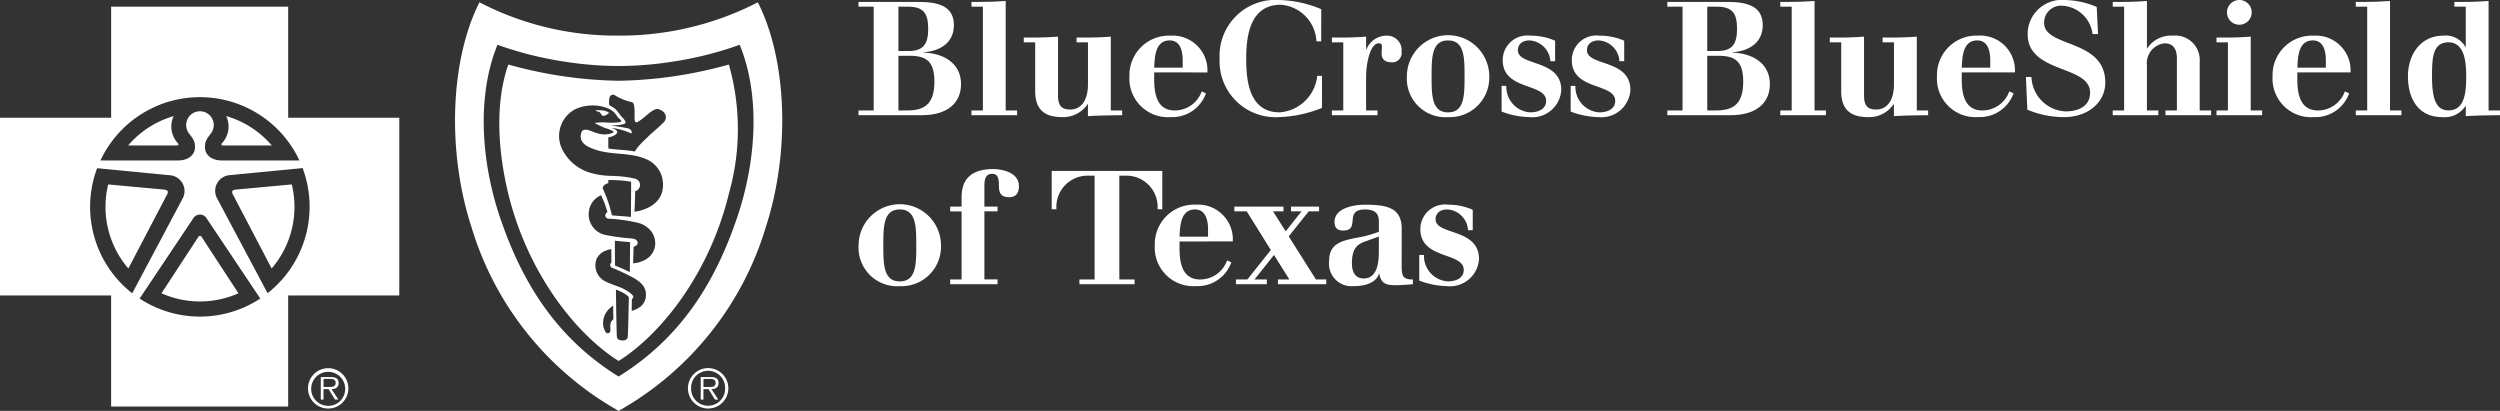
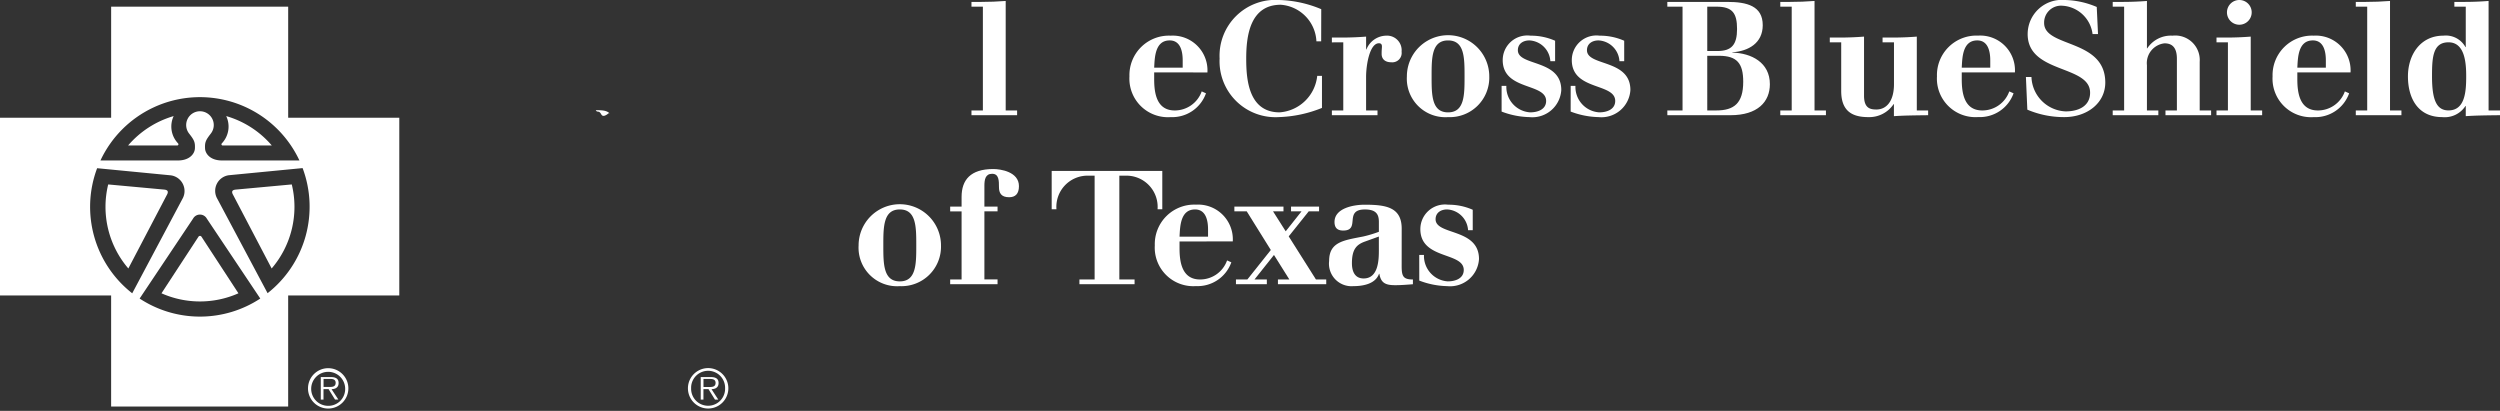
<svg xmlns="http://www.w3.org/2000/svg" id="Group_6593" data-name="Group 6593" width="183.575" height="30.17" viewBox="0 0 183.575 30.17">
  <rect x="0" y="0" width="183.575" height="30.17" fill="#333333" stroke="none" />
  <defs>
    <clipPath id="clip-path">
      <rect id="Rectangle_4253" data-name="Rectangle 4253" width="183.575" height="30.17" transform="translate(0 0)" fill="none" />
    </clipPath>
  </defs>
  <g id="Group_6592" data-name="Group 6592" clip-path="url(#clip-path)">
-     <path id="Path_10089" data-name="Path 10089" d="M63.039,8.11h1.117V.489H63.039V.14h4.4c1.454,0,2.606.3,2.606,1.71,0,1.315-1.047,1.908-2.234,1.99v.023c1.408.035,2.758.733,2.758,2.316,0,1.3-.9,2.28-2.885,2.28H63.039Zm2.932,0h.663c1.3,0,1.978-.523,1.978-2.106,0-1.338-.442-1.908-1.78-1.908h-.861Zm0-4.363h.744c1.036,0,1.443-.454,1.443-1.617S67.821.489,66.646.489h-.675Z" fill="#fff" />
    <path id="Path_10090" data-name="Path 10090" d="M71.335,8.111h.838V.489h-.838V.14h.721c.594,0,1.2-.023,1.792-.069v8.04h.838V8.46H71.335Z" fill="#fff" />
-     <path id="Path_10091" data-name="Path 10091" d="M81.563,8.111H82.4V8.46c-1.14.012-1.814.023-2.513.07V7.645h-.022a2.15,2.15,0,0,1-1.852.954c-1.174,0-2-.419-2-1.92V3.107h-.837V2.758H75.9c.593,0,1.2-.023,1.791-.07v4.34c0,.9.431,1.013.907,1.013.745,0,1.292-.617,1.292-1.862V3.107h-.837V2.758h.721c.594,0,1.2-.023,1.792-.07V8.111Z" fill="#fff" />
    <path id="Path_10092" data-name="Path 10092" d="M84.751,5.318v.5c0,1.036.185,2.293,1.512,2.293a2.1,2.1,0,0,0,1.978-1.4l.314.14A2.628,2.628,0,0,1,85.961,8.6a2.831,2.831,0,0,1-3.026-2.99,2.9,2.9,0,0,1,3.026-2.991,2.552,2.552,0,0,1,2.7,2.7Zm2.094-.349V4.434c0-.663-.163-1.466-.954-1.466-1.082,0-1.1,1.257-1.14,2Z" fill="#fff" />
    <path id="Path_10093" data-name="Path 10093" d="M97.014,3.037h-.349A2.826,2.826,0,0,0,94.047.349c-2.28,0-2.537,2.339-2.537,3.945,0,1.465.14,3.956,2.456,3.956a2.993,2.993,0,0,0,2.757-2.677h.349V7.924a9.1,9.1,0,0,1-3.153.674,4.107,4.107,0,0,1-4.363-4.3A4.1,4.1,0,0,1,93.919,0a8.535,8.535,0,0,1,3.1.674Z" fill="#fff" />
    <path id="Path_10094" data-name="Path 10094" d="M97.8,8.111h.837v-5H97.8V2.758h.721c.593,0,1.2-.023,1.792-.07V3.63h.023a1.594,1.594,0,0,1,1.466-1.012,1.072,1.072,0,0,1,1.117,1.176.688.688,0,0,1-.756.779c-.454,0-.71-.233-.71-.617,0-.337.022-.372.022-.547,0-.139-.057-.233-.22-.233-.675,0-.943,1.572-.943,2.479V8.11h.838v.349H97.8V8.111Z" fill="#fff" />
    <path id="Path_10095" data-name="Path 10095" d="M106.332,8.6a2.83,2.83,0,0,1-3.025-2.99,3.025,3.025,0,0,1,6.05,0,2.9,2.9,0,0,1-3.025,2.99m0-5.631c-1.21,0-1.21,1.28-1.21,2.641s0,2.641,1.21,2.641,1.21-1.279,1.21-2.641,0-2.641-1.21-2.641" fill="#fff" />
    <path id="Path_10096" data-name="Path 10096" d="M110.263,6.307h.349a1.868,1.868,0,0,0,1.745,1.943c.594,0,1.175-.232,1.175-.838,0-1.338-3.188-.744-3.188-3a1.808,1.808,0,0,1,2.047-1.792,4.377,4.377,0,0,1,1.8.372v1.5h-.349a1.622,1.622,0,0,0-1.536-1.524c-.465,0-.849.244-.849.721,0,1.187,3.188.64,3.188,2.92A2.128,2.128,0,0,1,112.31,8.6a6.051,6.051,0,0,1-2.047-.407Z" fill="#fff" />
    <path id="Path_10097" data-name="Path 10097" d="M115.336,6.307h.349a1.867,1.867,0,0,0,1.746,1.943c.593,0,1.174-.232,1.174-.838,0-1.338-3.188-.744-3.188-3a1.808,1.808,0,0,1,2.048-1.792,4.376,4.376,0,0,1,1.8.372v1.5h-.349a1.621,1.621,0,0,0-1.536-1.524c-.465,0-.849.244-.849.721,0,1.187,3.189.64,3.189,2.92a2.128,2.128,0,0,1-2.339,1.99,6.057,6.057,0,0,1-2.048-.407Z" fill="#fff" />
    <path id="Path_10098" data-name="Path 10098" d="M122.432,8.11h1.117V.489h-1.117V.14h4.4c1.454,0,2.606.3,2.606,1.71,0,1.315-1.047,1.908-2.234,1.99v.023c1.408.035,2.758.733,2.758,2.316,0,1.3-.9,2.28-2.886,2.28h-4.642Zm2.932,0h.663c1.3,0,1.978-.523,1.978-2.106,0-1.338-.442-1.908-1.78-1.908h-.861Zm0-4.363h.744c1.036,0,1.444-.454,1.444-1.617S127.214.489,126.039.489h-.675Z" fill="#fff" />
    <path id="Path_10099" data-name="Path 10099" d="M130.727,8.111h.838V.489h-.838V.14h.721c.594,0,1.2-.023,1.793-.069v8.04h.837V8.46h-3.351Z" fill="#fff" />
    <path id="Path_10100" data-name="Path 10100" d="M140.746,8.111h.837V8.46c-1.139.012-1.814.023-2.513.07V7.645h-.023A2.144,2.144,0,0,1,137.2,8.6c-1.176,0-2-.419-2-1.92V3.107h-.838V2.758h.721c.594,0,1.2-.023,1.793-.07v4.34c0,.9.43,1.013.907,1.013.745,0,1.292-.617,1.292-1.862V3.107h-.838V2.758h.722c.593,0,1.2-.023,1.792-.07V8.111Z" fill="#fff" />
    <path id="Path_10101" data-name="Path 10101" d="M144.051,5.318v.5c0,1.036.186,2.293,1.512,2.293a2.1,2.1,0,0,0,1.978-1.4l.315.14a2.631,2.631,0,0,1-2.6,1.745,2.83,2.83,0,0,1-3.025-2.99,2.9,2.9,0,0,1,3.025-2.991,2.552,2.552,0,0,1,2.7,2.7Zm2.094-.349V4.434c0-.663-.163-1.466-.954-1.466-1.082,0-1.1,1.257-1.14,2Z" fill="#fff" />
    <path id="Path_10102" data-name="Path 10102" d="M148.763,5.655h.407a2.621,2.621,0,0,0,2.513,2.525c.92,0,1.793-.372,1.793-1.373,0-2.059-4.585-1.384-4.585-4.305A2.511,2.511,0,0,1,151.614,0a6.223,6.223,0,0,1,2.35.512l.093,1.99h-.4A2.375,2.375,0,0,0,151.416.419,1.24,1.24,0,0,0,150.1,1.687c0,1.827,4.491,1.141,4.491,4.375,0,1.5-1.326,2.537-3.013,2.537a6.842,6.842,0,0,1-2.711-.547Z" fill="#fff" />
    <path id="Path_10103" data-name="Path 10103" d="M155.137,8.111h.838V.489h-.838V.14h.721c.594,0,1.2-.023,1.792-.069V3.55h.023a2.072,2.072,0,0,1,1.851-.931,1.8,1.8,0,0,1,2,1.92V8.111h.838V8.46h-3.351V8.111h.838v-3.8c0-.908-.431-1.129-.908-1.129a1.459,1.459,0,0,0-1.292,1.606V8.111h.838v.348h-3.351V8.111Z" fill="#fff" />
    <path id="Path_10104" data-name="Path 10104" d="M162.758,8.111h.838v-5h-.838V2.758h.722c.593,0,1.2-.023,1.791-.07V8.11h.838v.349h-3.351ZM164.434,0a.908.908,0,1,1-.908.908A.909.909,0,0,1,164.434,0" fill="#fff" />
    <path id="Path_10105" data-name="Path 10105" d="M168.693,5.318v.5c0,1.036.186,2.293,1.512,2.293a2.1,2.1,0,0,0,1.978-1.4l.314.14A2.628,2.628,0,0,1,169.9,8.6a2.83,2.83,0,0,1-3.025-2.99A2.9,2.9,0,0,1,169.9,2.618a2.552,2.552,0,0,1,2.7,2.7Zm2.094-.349V4.434c0-.663-.163-1.466-.954-1.466-1.082,0-1.1,1.257-1.14,2Z" fill="#fff" />
    <path id="Path_10106" data-name="Path 10106" d="M172.986,8.111h.838V.489h-.838V.14h.722c.593,0,1.2-.023,1.791-.069v8.04h.838V8.46h-3.351Z" fill="#fff" />
    <path id="Path_10107" data-name="Path 10107" d="M181.061,7.785h-.023a1.816,1.816,0,0,1-1.71.814c-1.768,0-2.513-1.373-2.513-2.991,0-1.57.9-2.99,2.606-2.99a1.645,1.645,0,0,1,1.617.838h.023V.488h-.837V.14h.721c.594,0,1.2-.023,1.792-.07V8.11h.838v.349c-1.14.012-1.815.023-2.514.07Zm-1.268-4.678c-1.152,0-1.21,1.117-1.21,2.5,0,1.688.314,2.5,1.21,2.5,1.222,0,1.3-1.4,1.3-2.5,0-.942-.081-2.5-1.3-2.5" fill="#fff" />
    <path id="Path_10108" data-name="Path 10108" d="M66.072,21.012a2.831,2.831,0,0,1-3.025-2.991,3.025,3.025,0,0,1,6.05,0,2.9,2.9,0,0,1-3.025,2.991m0-5.632c-1.21,0-1.21,1.28-1.21,2.641s0,2.641,1.21,2.641,1.21-1.28,1.21-2.641,0-2.641-1.21-2.641" fill="#fff" />
    <path id="Path_10109" data-name="Path 10109" d="M69.771,20.522h.838v-5h-.838V15.17h.838v-.71c0-1.245.651-2.048,2.326-2.048.536,0,1.886.2,1.886,1.256,0,.571-.268.815-.722.815-.593,0-.745-.326-.745-.745,0-.465,0-.977-.5-.977s-.57.43-.57.873V15.17h.966v.348h-.966v5h.966v.349H69.771Z" fill="#fff" />
    <path id="Path_10110" data-name="Path 10110" d="M79.261,20.522h1.117V12.9h-.431a2.291,2.291,0,0,0-2.372,2.467h-.35V12.551h8.122v2.816H85A2.294,2.294,0,0,0,82.624,12.9h-.431v7.622h1.119v.349h-4.05v-.349Z" fill="#fff" />
    <path id="Path_10111" data-name="Path 10111" d="M86.613,17.73v.5c0,1.035.186,2.292,1.512,2.292a2.1,2.1,0,0,0,1.979-1.4l.313.14a2.628,2.628,0,0,1-2.594,1.746,2.831,2.831,0,0,1-3.026-2.99,2.9,2.9,0,0,1,3.026-2.991,2.552,2.552,0,0,1,2.7,2.7Zm2.094-.349v-.536c0-.663-.163-1.465-.954-1.465-1.082,0-1.1,1.256-1.14,2Z" fill="#fff" />
    <path id="Path_10112" data-name="Path 10112" d="M90.756,20.522h.837l1.723-2.164-1.769-2.84H90.64V15.17h3.606v.348h-.768l.931,1.467,1.163-1.467H94.8V15.17h2.059v.348H96.1L94.63,17.357l2,3.165h.756v.349H93.839v-.349h.838l-1.129-1.8-1.431,1.8h.907v.349H90.756Z" fill="#fff" />
    <path id="Path_10113" data-name="Path 10113" d="M102.924,19.545c0,.744.116.977.826.977v.349c-.43.035-.872.07-1.3.07-.7,0-1.048-.151-1.164-.838h-.023c-.256.733-1.14.908-1.885.908a1.654,1.654,0,0,1-1.78-1.85c0-1.4,1.07-1.513,2.489-1.792a8.637,8.637,0,0,0,1.164-.349V16.3c0-.535-.175-.919-1.024-.919-1.582,0-.291,1.548-1.594,1.548-.349,0-.64-.128-.64-.629,0-1.012,1.384-1.268,2.211-1.268,1.558,0,2.722.175,2.722,1.757Zm-1.675-2.176-1,.361c-.628.221-.977.558-.977,1.6,0,.594.209,1.117.861,1.117,1.1,0,1.117-1.408,1.117-2.083Z" fill="#fff" />
    <path id="Path_10114" data-name="Path 10114" d="M104.215,18.718h.348a1.869,1.869,0,0,0,1.746,1.943c.594,0,1.174-.232,1.174-.838,0-1.337-3.187-.744-3.187-3a1.808,1.808,0,0,1,2.047-1.792,4.359,4.359,0,0,1,1.8.372v1.5H107.8a1.623,1.623,0,0,0-1.537-1.524c-.464,0-.848.244-.848.721,0,1.187,3.188.64,3.188,2.921a2.128,2.128,0,0,1-2.339,1.99,6.023,6.023,0,0,1-2.047-.408Z" fill="#fff" />
    <path id="Path_10115" data-name="Path 10115" d="M22.617,28.511A1.482,1.482,0,1,1,24.1,30a1.483,1.483,0,0,1-1.484-1.486Zm2.729,0A1.248,1.248,0,1,0,24.1,29.8a1.234,1.234,0,0,0,1.246-1.222c0-.023,0-.047,0-.071m-.5.831H24.6l-.474-.766h-.371v.769h-.2V27.687h.723c.438,0,.586.164.586.436,0,.326-.226.448-.52.454Zm-.777-.925c.233,0,.578.04.578-.3,0-.257-.211-.29-.415-.29h-.473v.588Z" fill="#fff" />
    <path id="Path_10116" data-name="Path 10116" d="M50.515,28.511a1.484,1.484,0,1,1,0,.005Zm2.729,0a1.248,1.248,0,1,0-2.495-.071c0,.024,0,.047,0,.071a1.248,1.248,0,1,0,2.495.071c0-.024,0-.047,0-.071m-.5.831H52.5l-.475-.766h-.371v.769h-.2V27.687h.723c.44,0,.588.164.588.436,0,.326-.226.448-.52.454Zm-.779-.925c.235,0,.58.04.58-.3,0-.257-.212-.29-.414-.29h-.474v.588Z" fill="#fff" />
    <path id="Path_10117" data-name="Path 10117" d="M21.161,8.645V.488h-13V8.645H0V21.694H8.16v8.159h13V21.694h8.16V8.645Zm-9.892-.753a8.063,8.063,0,0,1,10.718,3.891H16.251c-.82-.019-1.178-.5-1.195-.887-.02-.461.053-.608.434-1.1a1.013,1.013,0,1,0-1.612,0c.382.489.455.636.435,1.1-.018.387-.379.868-1.2.887H7.377a8.061,8.061,0,0,1,3.892-3.891m-4.128,4.46h0l5.4.523a1.163,1.163,0,0,1,1,1.3,1.132,1.132,0,0,1-.136.412l-3.7,6.957v-.01a8.063,8.063,0,0,1-2.571-9.186m11.977,9.581,0-.006a8.063,8.063,0,0,1-8.857,0l-.005.006v-.009l.005,0,3.924-5.869a.577.577,0,0,1,1.007,0l3.926,5.869,0,0Zm.538-.4.007.01-.007-.01-3.7-6.947a1.158,1.158,0,0,1,.863-1.716l5.408-.523h0a8.074,8.074,0,0,1-2.572,9.186" fill="#fff" />
-     <path id="Path_10118" data-name="Path 10118" d="M55.648.17a22.079,22.079,0,0,1-10.22,2.446A21.8,21.8,0,0,1,35.207.17c-2.116,4.162-2.42,10.843-.592,16.487A23.111,23.111,0,0,0,45.427,30.17h0A23.1,23.1,0,0,0,56.239,16.657C58.066,11.012,57.763,4.331,55.648.17M54.115,16.012c-1.584,4.649-4.054,8.762-8.693,11.635h0c-4.636-2.873-7.107-6.986-8.69-11.635-1.4-4.124-1.743-8.954-.2-12.724a25.879,25.879,0,0,0,4.94,1.24,25.559,25.559,0,0,0,3.946.319h.011a25.6,25.6,0,0,0,3.949-.319,25.85,25.85,0,0,0,4.937-1.24c1.549,3.77,1.205,8.6-.2,12.724" fill="#fff" />
    <path id="Path_10119" data-name="Path 10119" d="M7.94,13.543l4.1.377c.293.025.318.149.251.32L9.424,19.714a6.943,6.943,0,0,1-1.479-6.171Z" fill="#fff" />
    <path id="Path_10120" data-name="Path 10120" d="M12.753,8.524a1.792,1.792,0,0,0,.31,1.991c.072.071.037.149-.028.166H9.407a6.969,6.969,0,0,1,3.346-2.157" fill="#fff" />
    <path id="Path_10121" data-name="Path 10121" d="M21.425,13.543l-4.094.377c-.3.025-.319.149-.251.32l2.868,5.474a6.952,6.952,0,0,0,1.477-6.171" fill="#fff" />
    <path id="Path_10122" data-name="Path 10122" d="M16.61,8.524a1.79,1.79,0,0,1-.309,1.991c-.071.071-.037.149.029.166h3.627A6.929,6.929,0,0,0,16.61,8.524" fill="#fff" />
    <path id="Path_10123" data-name="Path 10123" d="M14.57,17.387a.134.134,0,0,1,.183-.046.141.141,0,0,1,.045.046l2.71,4.15a6.966,6.966,0,0,1-5.65,0l2.712-4.15a.134.134,0,0,1,.183-.046.141.141,0,0,1,.045.046" fill="#fff" />
-     <path id="Path_10124" data-name="Path 10124" d="M45.428,26.507h0Z" fill="#fff" />
-     <path id="Path_10125" data-name="Path 10125" d="M53.523,4.74a32.719,32.719,0,0,1-4.074.866,31.419,31.419,0,0,1-4.018.324h-.013A31.4,31.4,0,0,1,41.4,5.606a32.509,32.509,0,0,1-4.072-.866c-.985,2.785-.772,6.3-.02,9.424,1.423,5.891,4.978,10.37,8.117,12.342,3.138-1.971,6.692-6.451,8.112-12.342a17.34,17.34,0,0,0-.015-9.424M44.828,23.778c-.05.3.032.429-.025.566a.183.183,0,0,1-.35,0,1.1,1.1,0,0,1-.161-.743,1.418,1.418,0,0,1,.4-.882,1.5,1.5,0,0,1,.332-.272l.017.993a.571.571,0,0,0-.213.338m1.272.932c0,.113-.092.308-.4.288-.252-.014-.4-.081-.408-.345-.041-1.155-.064-3.391-.064-3.391a4.363,4.363,0,0,1,.49.216,1.824,1.824,0,0,1,.408.288c.03.048.056.057.049.129-.012.842-.057,2.447-.075,2.815m.905-2.179a1.67,1.67,0,0,1-.621.294l.014-.855s.13-.1.1-.209c-.042-.172-.616-.532-.951-.66s-.745-.267-1.057-.418a1.312,1.312,0,0,1-.672-1.694,1.191,1.191,0,0,1,.518-.521,2.331,2.331,0,0,1,.551-.177l.011.986a.216.216,0,0,0-.086.123.241.241,0,0,0,.107.254,15.926,15.926,0,0,1,1.626.762c.665.387.884.752.884,1.22a1.079,1.079,0,0,1-.424.9m-1.857-4.862c.489.057.708.063,1.121.113l-.02,2.187-.547-.251-.541-.225Zm2.924.524a1.4,1.4,0,0,1-.693.877,2.139,2.139,0,0,1-.89.258l.036-1.218a.547.547,0,0,0,.238-.128.232.232,0,0,0,.046-.241.3.3,0,0,0-.18-.176,1.226,1.226,0,0,0-.36-.067,14.776,14.776,0,0,1-1.741-.238,1.534,1.534,0,0,1-1.286-1.73,1.476,1.476,0,0,1,.892-1.2,6.315,6.315,0,0,1,.288.67c.1.28.184.572.184.572a.288.288,0,0,0-.158.275.258.258,0,0,0,.227.206,11.718,11.718,0,0,1,2.243.32,1.848,1.848,0,0,1,.888.586,1.457,1.457,0,0,1,.266,1.239m-3.8-4.337c-.039-.1.04-.195.061-.231.045-.078.336-.2.336-.2v-.219s.276-.008.876.033a6.136,6.136,0,0,1,.8.1l-.014,2.584c-.55-.075-.948-.063-1.4-.126a9.319,9.319,0,0,0-.661-1.941m2.32,1.693s.045-1.016.051-1.522a.493.493,0,0,0,.126-.052.473.473,0,0,0,.165-.648.5.5,0,0,0-.322-.222,8.393,8.393,0,0,0-1.723-.2,5.844,5.844,0,0,1-1.447-.2,3.371,3.371,0,0,1-2.177-1.789,2.218,2.218,0,0,1,.954-2.893A3.034,3.034,0,0,1,44.739,8a1.458,1.458,0,0,1,.607.588c.078.11.194.151.264.268.039.067-.049.1-.088.112a4.363,4.363,0,0,1-.969.03,3.446,3.446,0,0,0-.89.035,5.728,5.728,0,0,0,.768.363,3.867,3.867,0,0,1,.443.166c.06.028.175.077.187.128-.01.058-.163.1-.263.128a1.615,1.615,0,0,1-.811,0c-.464-.106-.818-.371-1.136-.271-.194.061-.24.444-.194.636.115.479.709.69,1.134.828,1.265.41,2.62.136,3.855.768a2.021,2.021,0,0,1,.992,1.319c.416,2.214-2.045,2.447-2.045,2.447M48.874,8.74c-.072.229-.175.265-.319.415-.289.3-.7.59-1.065.981a5.967,5.967,0,0,0-.728.763,2.646,2.646,0,0,1-.157.226c-.7-.141-1.4-.117-1.938-.226v-.807s.554-.093.658-.365a.2.2,0,0,0-.088-.175,1.438,1.438,0,0,0-.308-.162,5.141,5.141,0,0,1,1.436.414.261.261,0,0,0-.026-.238.45.45,0,0,0-.3-.155c-.328-.085-1.218-.193-1.218-.193a5.607,5.607,0,0,0,.754-.06c.169-.028.307-.06.344-.117.039-.086-.032-.216-.152-.339-.077-.085-.166-.171-.231-.259A2.777,2.777,0,0,0,45.178,8a3.013,3.013,0,0,0-.439-.274,1.48,1.48,0,0,1,.03-.607.285.285,0,0,1,.322-.159,3.978,3.978,0,0,0,1.324.544c.112.083.112.088.144.253.077.357,0,.916.069,1.162a.117.117,0,0,0,.156.055.082.082,0,0,0,.02-.012c.5-.268.833-.728,1.331-.94.238-.1.888.227.739.718" fill="#fff" />
    <path id="Path_10126" data-name="Path 10126" d="M44.66,8.336a.706.706,0,0,1-.289.167c-.228.036-.2-.162-.352-.272-.1-.069-.187.018-.272-.141.33.009.765-.019,1.012.232a.119.119,0,0,0-.1.014" fill="#fff" />
  </g>
</svg>